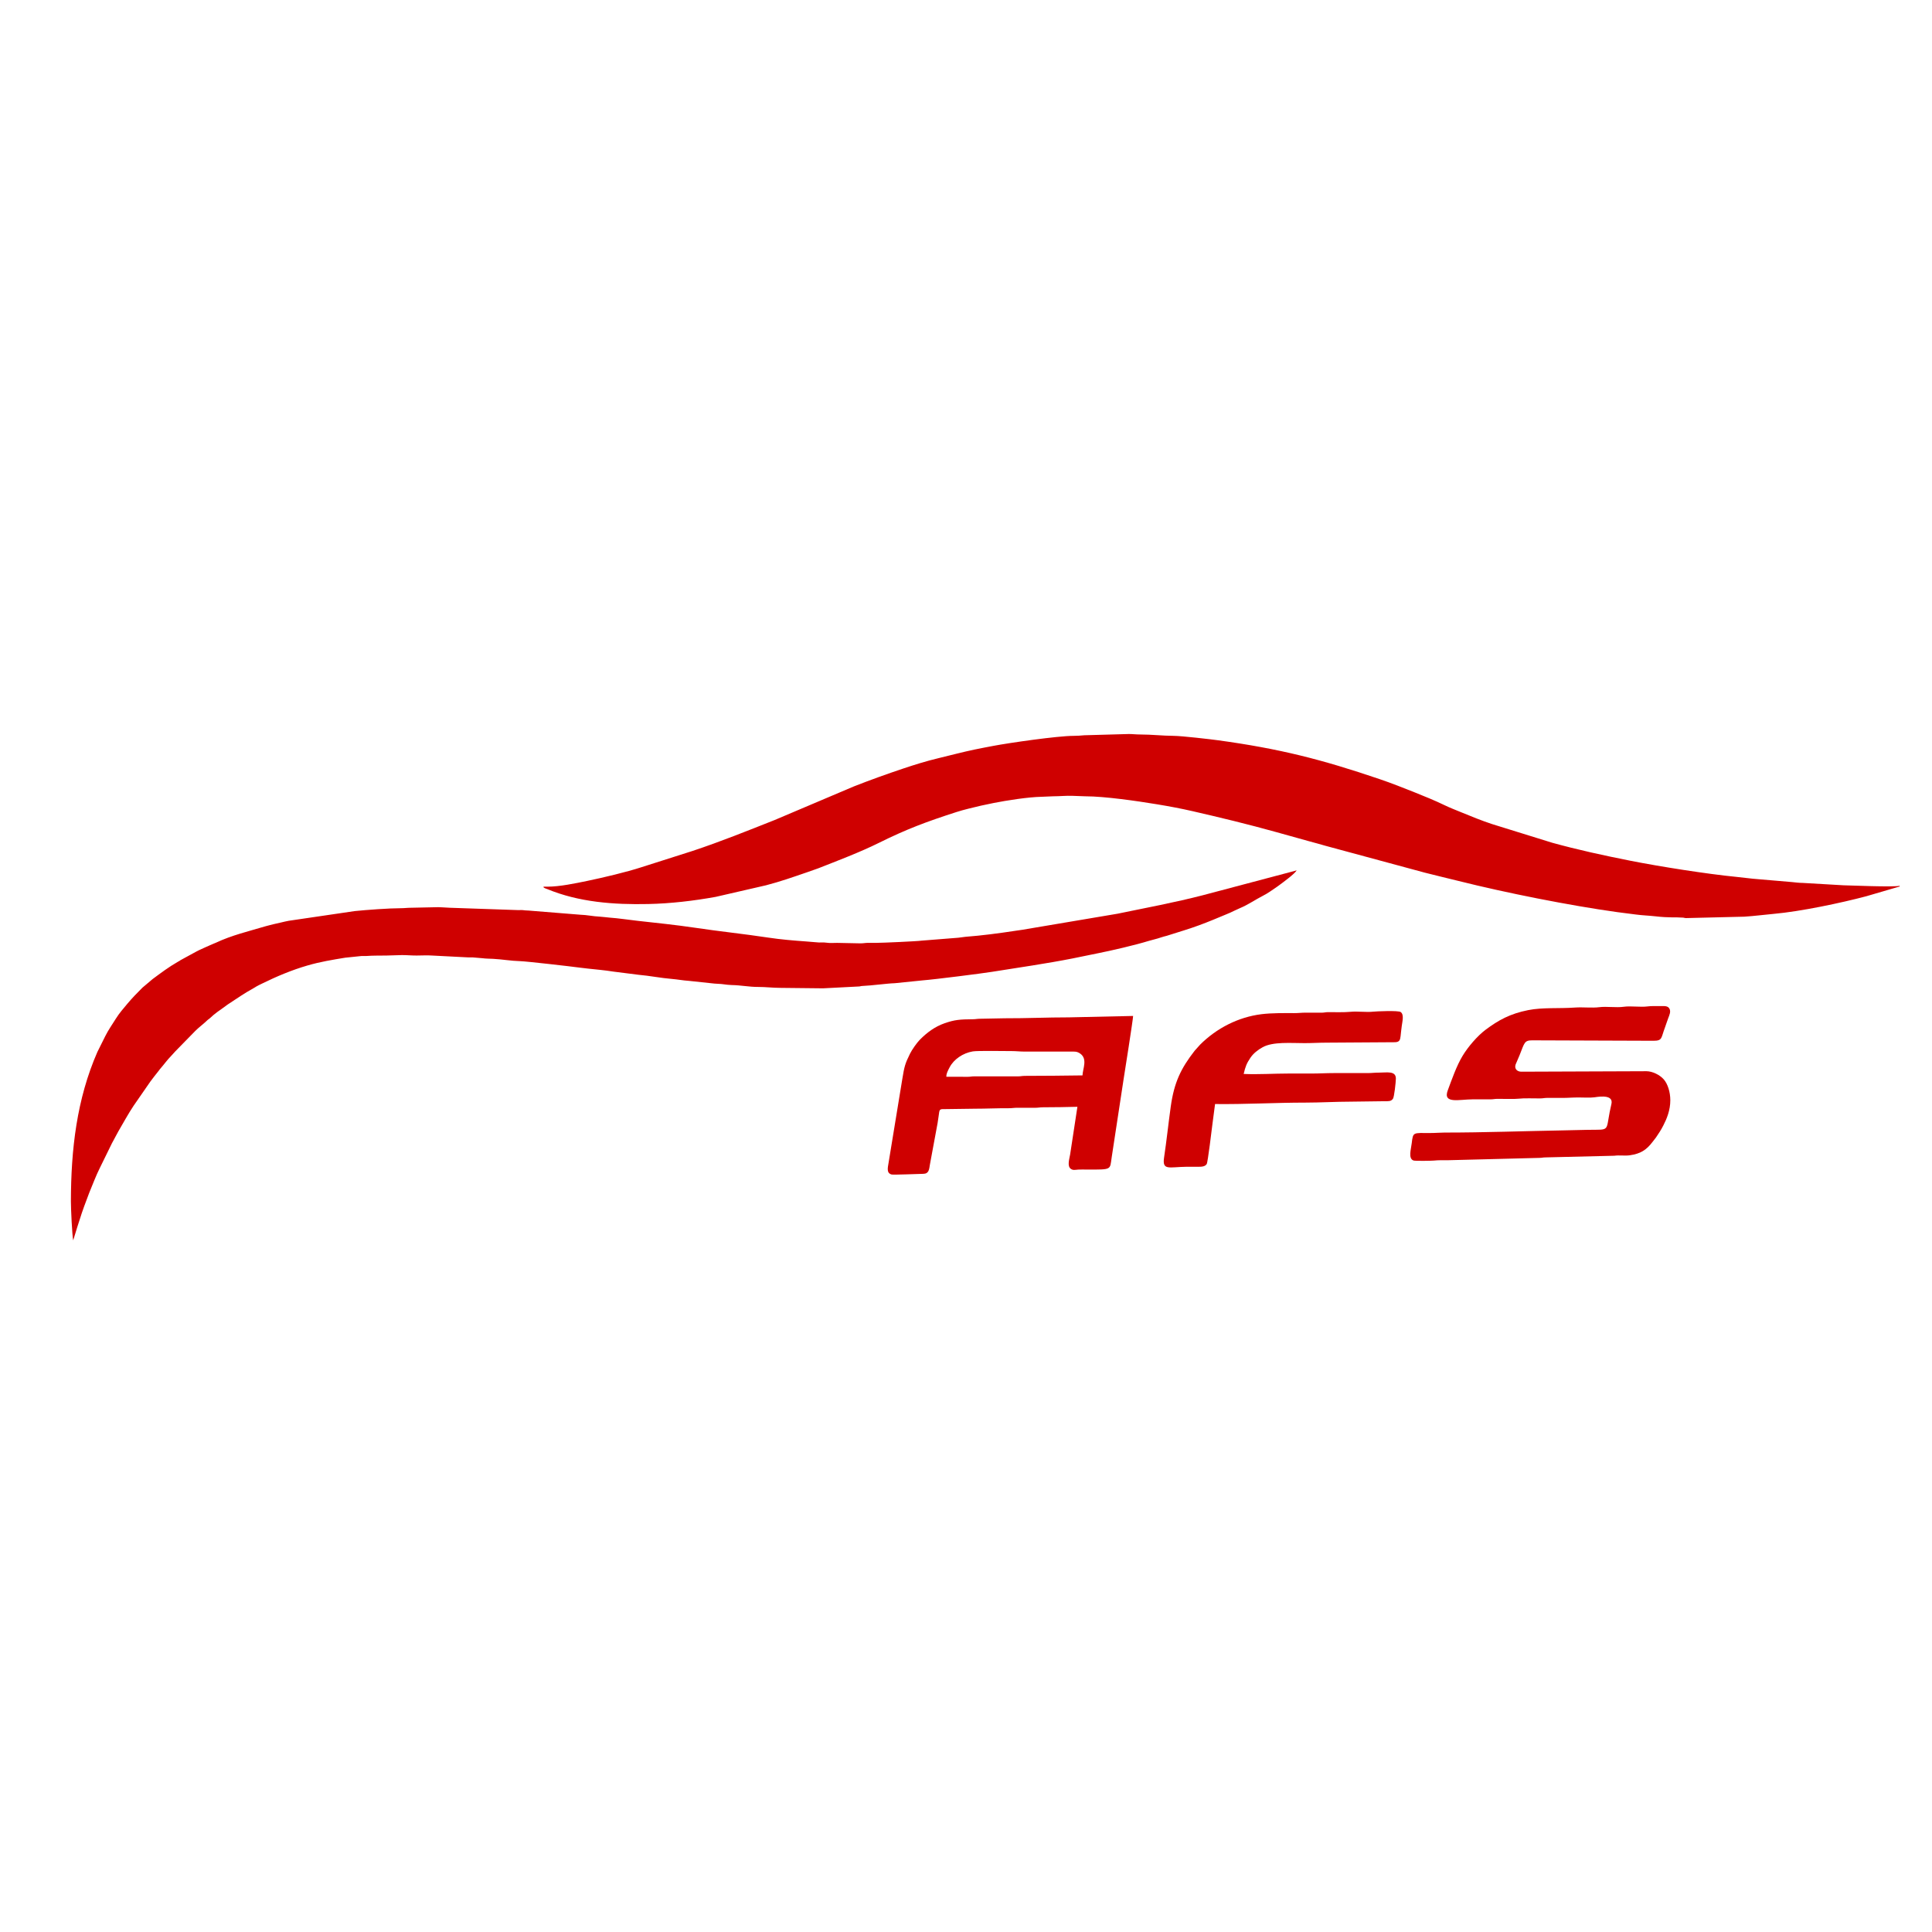
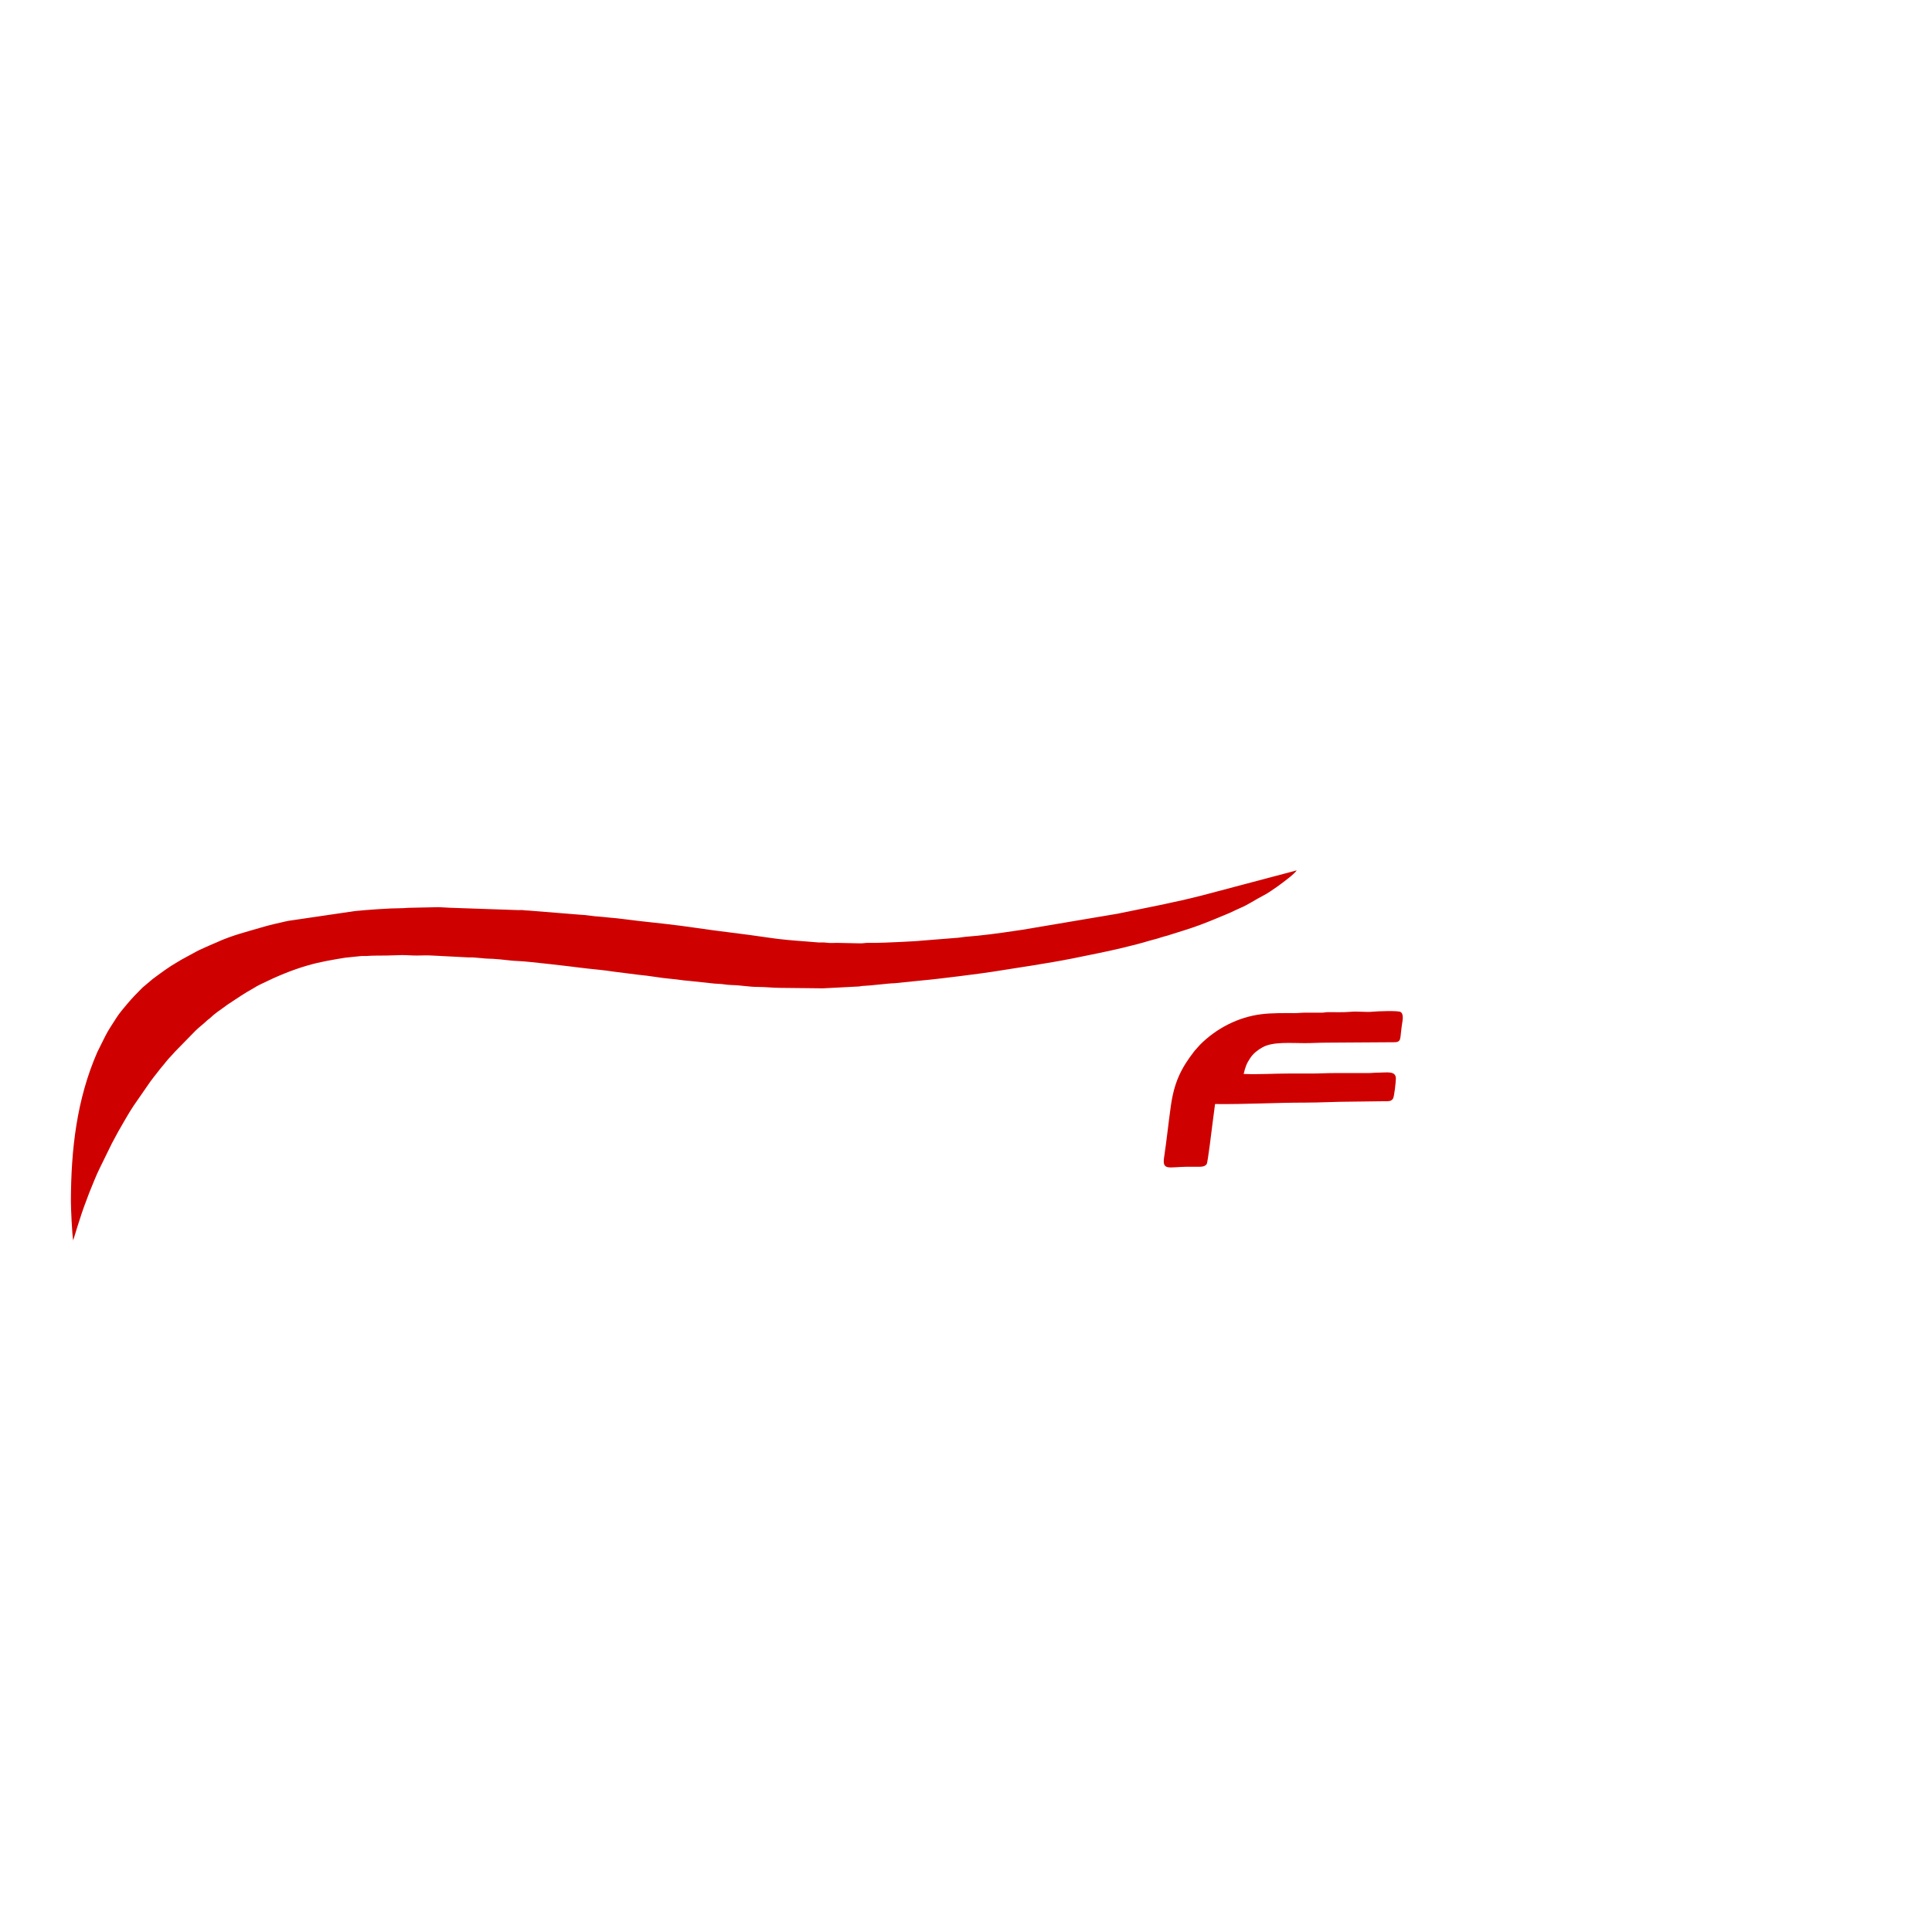
<svg xmlns="http://www.w3.org/2000/svg" xml:space="preserve" width="10.16mm" height="10.16mm" version="1.1" style="shape-rendering:geometricPrecision; text-rendering:geometricPrecision; image-rendering:optimizeQuality; fill-rule:evenodd; clip-rule:evenodd" viewBox="0 0 1016 1016">
  <defs>
    <style type="text/css">
   
    .fil1 {fill:none}
    .fil0 {fill:#CF0000}
   
  </style>
  </defs>
  <g id="Слой_x0020_1">
-     <path class="fil0" d="M288.01 466.28l-2.22 0.01c0.25,0.64 -0.14,0.29 0.71,0.77 0.37,0.2 0.82,0.29 1.26,0.48 16.66,6.91 35.04,8.26 53.2,7.87 11.81,-0.26 23.75,-1.66 35.4,-3.76l26.43 -6.08c7.52,-1.95 14.24,-4.32 21.51,-6.82l6.01 -2.12c10.19,-4.01 21.99,-8.48 31.75,-13.32 14.7,-7.29 25.06,-11.16 40.88,-16.26 2.16,-0.69 4.06,-1.2 6.34,-1.78 4.43,-1.13 8.65,-2.09 13.26,-2.99 6.96,-1.36 17.98,-3.13 25.3,-3.27l5.92 -0.25c3.46,0 6.88,-0.38 10.34,-0.24l6.65 0.24c10.16,0 27.23,2.47 37.68,4.2 6.4,1.06 12.53,2.2 18.57,3.59 14.77,3.38 29.58,6.97 44.13,11.03l17.35 4.83c2.83,0.77 5.99,1.62 8.68,2.41l52.15 14.1c5.88,1.53 11.85,2.89 17.79,4.38 24.72,6.21 58.44,12.91 83.38,16.37 3.15,0.44 6.4,0.8 9.82,1.26 3.42,0.46 6.68,0.54 10.15,0.93 7.66,0.88 9.95,0.36 14.56,0.7 0.96,0.07 0.73,0.24 1.74,0.24l30.54 -0.74c5.23,-0.32 10.42,-1.03 15.51,-1.48 13.9,-1.22 35.36,-5.73 48.63,-9.26l16.77 -4.9c0.99,-0.38 0.47,0.23 0.87,-0.62 -3.2,0.84 -26.81,-0.22 -29.57,-0.24l-21.42 -1.25c-1.78,0 -4.07,-0.27 -5.71,-0.45l-17.7 -1.51c-3.81,-0.26 -7.77,-0.86 -11.57,-1.22 -15.32,-1.49 -40.36,-5.45 -55.39,-8.42 -14.65,-2.9 -28.1,-5.85 -41.44,-9.53l-31.58 -9.8c-5.47,-1.8 -10.73,-3.95 -16.04,-6.13 -3.01,-1.23 -6.17,-2.46 -8.99,-3.82 -5.05,-2.44 -10.44,-4.64 -15.68,-6.73 -6.06,-2.41 -12.24,-4.87 -18.41,-6.96 -30.69,-10.43 -52.55,-15.98 -84.97,-20.44 -4.03,-0.55 -19.09,-2.3 -23.3,-2.33 -5.95,-0.03 -11.68,-0.72 -17.73,-0.72 -2.21,0 -4.04,-0.25 -5.91,-0.25l-23.47 0.66c-1.24,0.17 -4.37,0.31 -5.59,0.31 -8.59,0.01 -34.17,3.74 -42.06,5.24 -3.4,0.65 -6.61,1.24 -9.9,1.93 -6.53,1.36 -12.91,3.08 -19.27,4.6 -6.33,1.52 -12.08,3.31 -18.28,5.38 -8.77,2.93 -17.5,6.08 -26.04,9.43l-41.68 17.68c-14.43,5.71 -28.18,11.27 -43.11,16.24l-26.91 8.57c-7.93,2.59 -20.24,5.49 -28.5,7.2 -6.18,1.28 -14.5,3.03 -20.84,3.04z" />
    <path class="fil0" d="M452.53 496.09l-12.31 -0.25c-1.75,0 -3.9,0.18 -5.58,-0.1 -1.73,-0.29 -3.56,0.05 -5.2,-0.2l-5.23 -0.43c-7.09,-0.51 -13.6,-1.05 -20.15,-2.04 -12.94,-1.96 -25.9,-3.28 -39.05,-5.26 -8.7,-1.31 -20.57,-2.57 -29.69,-3.57 -4.89,-0.54 -9.93,-1.34 -14.81,-1.69 -1.78,-0.13 -3.52,-0.43 -5.16,-0.51 -3.36,-0.14 -6.82,-0.91 -10.1,-1l-27.33 -2.2c-1.39,-0.02 -1.94,-0.11 -2.98,-0.23 -0.98,-0.11 -2.19,0.08 -3.17,-0.03l-35.24 -1.21c-2.72,-0.08 -5.4,-0.43 -8.13,-0.26l-12.31 0.26c-1.99,0 -3.27,0.24 -5.42,0.24 -5.86,0 -17.82,0.86 -24.12,1.51l-34.76 5.11c-2.8,0.53 -5.26,1.25 -8.06,1.81 -0.64,0.12 -1.25,0.32 -1.97,0.5 -0.62,0.15 -1.23,0.3 -1.95,0.51 -9.01,2.69 -17.88,4.75 -26.26,8.7 -1.16,0.55 -2.36,0.91 -3.47,1.48 -0.75,0.38 -0.88,0.41 -1.7,0.75l-3.55 1.62c-0.65,0.31 -0.93,0.49 -1.63,0.83l-8.3 4.52c-0.46,0.29 -0.03,0.04 -0.43,0.31 -0.36,0.23 -0.51,0.29 -0.94,0.53 -4.69,2.67 -9,5.91 -13.31,9.11l-5.34 4.51c-2.73,2.73 -5.41,5.46 -7.86,8.39 -2.09,2.5 -4.29,5.01 -6.02,7.78 -1.9,3.05 -3.96,5.95 -5.59,9.19l-4.18 8.38c-10.89,24.89 -13.9,51.28 -13.95,78.65 0,3.98 0.65,17.81 1.21,20.47l2.21 -7.19c0.82,-2.49 1.53,-4.81 2.35,-7.27 0.43,-1.31 0.75,-2.1 1.22,-3.46l2.61 -6.98c1.86,-4.41 3.52,-9.01 5.68,-13.29l6.32 -12.9c0.64,-1.23 1.06,-1.86 1.72,-3.19l1.64 -3.04c2.63,-4.47 5.12,-9.11 8,-13.43l8.87 -12.81c0.7,-0.9 1.35,-1.78 2.02,-2.66l2.61 -3.3c0.28,-0.38 0.18,-0.32 0.52,-0.7 1.78,-1.99 3.71,-4.71 5.54,-6.54 0.83,-0.83 1.5,-1.71 2.35,-2.58l10.47 -10.71c1.7,-1.76 4.63,-3.94 6.39,-5.67 0.63,-0.62 0.73,-0.47 1.38,-1.1 2.39,-2.33 5.33,-4.3 8.04,-6.23 0.67,-0.48 0.72,-0.59 1.42,-1.04 5.88,-3.81 7.76,-5.33 14.06,-8.84 0.6,-0.33 0.24,-0.16 0.76,-0.48 0.9,-0.55 2.16,-1.12 3.1,-1.59 7.7,-3.79 15.69,-7.15 23.94,-9.54 6.63,-1.93 12.97,-2.97 19.8,-4.09l8.71 -0.9c0.79,-0.01 1.69,0.06 2.47,0 3.75,-0.28 6.85,-0.16 10.59,-0.24l8.13 -0.24c2.6,0 4.81,0.24 7.63,0.24 2.49,0 5.75,-0.19 8.13,0l18.73 0.96c0.84,0.09 1.85,-0.01 2.71,0.02l5.21 0.44c1.49,0.22 3.84,0.24 5.38,0.31 4.84,0.24 9.49,1.11 14.28,1.22 3.41,0.08 27.26,2.84 31.32,3.4 0.83,0.12 1.64,0.17 2.22,0.26 0.73,0.11 1.65,0.2 2.19,0.26 4.51,0.5 8.73,0.83 13.23,1.56l13.34 1.69c5.68,0.48 11.85,1.73 17.5,2.18 3,0.25 5.95,0.82 8.86,1l13.57 1.45c1.52,0.16 3.11,0.11 4.6,0.34 1.19,0.17 3.18,0.41 4.49,0.43 4.64,0.06 9.21,1.01 13.79,0.99 3.92,-0.01 7.93,0.49 11.83,0.49l22.41 0.24 18.97 -0.98c0.97,-0.07 0.61,-0.22 1.71,-0.26 4.75,-0.18 13.3,-1.37 17.01,-1.45l14.77 -1.5c6.82,-0.54 31.23,-3.66 36.39,-4.49 13.99,-2.24 28.48,-4.3 42.24,-7.01 4.73,-0.94 9.2,-1.9 13.71,-2.8 6.78,-1.34 19.4,-4.26 26.35,-6.41 2.04,-0.63 4.18,-1.04 6.33,-1.79 1.1,-0.38 2.19,-0.66 3.26,-0.93l9.37 -2.95c5.03,-1.56 10.14,-3.46 14.99,-5.46l7.14 -2.96c0.65,-0.32 1.01,-0.41 1.56,-0.65 1.86,-0.84 3.58,-1.75 5.55,-2.58 4.18,-1.74 8,-4.45 12,-6.47 2.63,-1.32 5.08,-3.17 7.52,-4.81 0.56,-0.38 0.78,-0.57 1.27,-0.93 1.06,-0.78 8.44,-6.14 8.86,-7.64 -0.77,0.35 -2.14,0.59 -3.06,0.88l-46.34 12.27c-14.12,3.66 -30.5,6.76 -44.76,9.69l-50.14 8.46c-1.17,0.15 -2.36,0.33 -3.65,0.53 -8.5,1.29 -17.54,2.5 -26.18,3.15 -1.1,0.08 -2.65,0.41 -3.69,0.48l-19.4 1.54c-2.27,0.35 -20.79,1.17 -23.95,1.17 -1.4,0 -2.79,0 -4.19,-0.01 -1.54,0 -2.26,0.26 -3.94,0.26z" />
-     <path class="fil0" d="M497.67 566.24c-0.11,-1.68 1.13,-3.83 1.76,-5.03 2.13,-4.08 6.9,-7.43 12.14,-8.3 2.65,-0.43 16.02,-0.17 20.52,-0.17 2.33,0 4.31,0.26 6.4,0.26l24.38 0c2.27,0 3.42,-0.15 5.13,1.02 4.1,2.82 1.38,7.97 1.27,11.51 -9.98,0.18 -20.1,0.2 -30.3,0.25 -1.51,0.01 -2.1,0.25 -3.68,0.26l-22.92 -0.01c-1.45,0 -1.98,0.24 -3.44,0.24l-11.26 -0.03zm65.1 40.83c-0.46,2.6 -1.61,6.12 0.29,7.55 1.26,0.95 2.3,0.54 4,0.44 1.45,-0.09 3.19,-0.01 4.68,-0.01 13.09,0.01 11.89,0.21 12.86,-6.35l6.29 -41.25c0.34,-2.02 4.99,-31.55 4.99,-33.18l-33.75 0.74c-11.38,-0.01 -22.32,0.52 -33.74,0.48l-12.81 0.25c-1.69,-0.01 -2.37,0.25 -3.93,0.26 -6.86,0.05 -9.6,0.26 -14.89,2.1 -5.14,1.79 -9.28,4.88 -13.02,8.66 -1.66,1.68 -4.18,5.32 -5.19,7.37 -2.63,5.29 -2.99,6.87 -4.03,13.22l-7.25 44.23c-0.44,2.61 -1.13,5.38 1.64,6.07 0.95,0.23 14.35,-0.32 16.64,-0.36 2.99,-0.06 3.05,-2.31 3.48,-4.91l4.04 -21.81c1.04,-5.93 0.44,-7.13 2.31,-7.29l17 -0.23c6.24,0 11.83,-0.29 18.23,-0.26 1.71,0.01 2.72,-0.25 4.43,-0.24l9.37 0.01c1.58,0 2.44,-0.26 4.18,-0.26 6.15,0.03 11.92,-0.14 18,-0.26l-3.82 25.03z" />
-     <path class="fil0" d="M869.51 547.32c4.81,0 3.94,-1.39 6.06,-6.99 0.68,-1.8 1.1,-3.3 1.73,-4.93 0.66,-1.7 1.42,-3.4 0.66,-4.89 -0.89,-1.72 -2.73,-1.42 -5.25,-1.42 -2.08,0 -4.35,-0.09 -6.24,0.16 -3.79,0.51 -8.8,-0.35 -12.61,0.19 -3.93,0.56 -8.95,-0.28 -12.85,0.22 -3.84,0.49 -8.66,-0.12 -12.87,0.19 -8.21,0.6 -16.92,-0.16 -24.5,1.35 -9.56,1.91 -15.63,5.26 -22.42,10.34 -4.29,3.22 -9.24,8.98 -12.11,13.76 -3.13,5.2 -5.56,12.17 -7.76,18.09 -2.72,7.28 5.99,4.75 13.09,4.73l9.36 0c1.53,0 2.09,-0.25 3.69,-0.26 2.69,0 9.42,0.17 11.24,-0.09 2.21,-0.31 8.29,-0.15 11.18,-0.14 1.51,0 2.23,-0.26 3.45,-0.26l8.12 0c3.07,0 5.51,-0.24 8.62,-0.24 2.46,0 6.26,0.24 8.52,-0.1 3.4,-0.53 9.93,-1.23 8.78,3.59 -3.08,12.85 -0.47,13.5 -8.18,13.5 -5.79,0 -11.08,0.24 -17,0.32 -20.69,0.36 -41.97,1.16 -62.56,1.15 -2.32,0 -4.72,0.24 -7.39,0.24 -9.31,0 -9.13,-0.67 -9.88,5.41 -0.42,3.44 -1.87,7.91 0.88,9.03 0.85,0.34 9.77,0.16 10.69,0.06 2.33,-0.25 4.88,-0.2 7.43,-0.19l48.03 -1.23c1.52,0 1.92,-0.26 3.43,-0.26l36.09 -0.87c2.64,-0.39 5.47,0.14 8.12,-0.24 5.64,-0.81 8.71,-2.74 11.96,-7.01l1.83 -2.36c1.72,-2.65 2.38,-3.41 3.92,-6.43 1.73,-3.37 3.62,-7.89 3.61,-13.14 0,-4.35 -1.37,-8.57 -3.38,-10.91 -2.19,-2.54 -6.17,-4.36 -9.15,-4.36l-65.79 0.25c-2.09,0 -3.82,-1.39 -3.04,-3.77l1.11 -2.59c0.3,-0.72 0.68,-1.54 1.03,-2.43 2.55,-6.43 2.48,-7.7 6.56,-7.7l63.79 0.23z" />
    <path class="fil0" d="M654.02 564.77c0.91,-3.9 1.59,-5.6 3.53,-8.48 1.6,-2.39 4.01,-4.24 6.48,-5.59 5.43,-2.98 14.87,-2.14 21.99,-2.14 3.95,0 7.68,-0.25 11.82,-0.25l35.73 -0.23c2.32,-0.05 2.75,-1.11 2.97,-3.19 0.19,-1.69 0.36,-3.5 0.61,-5.31 0.39,-2.8 1.26,-6.05 -0.56,-7.37 -1.24,-0.9 -12.96,-0.37 -14.39,-0.2 -3.64,0.42 -8.31,-0.29 -12.02,0.08 -3.55,0.34 -7.95,0.16 -11.85,0.18 -1.28,0.01 -1.77,0.24 -2.94,0.27l-8.88 0c-2.18,0 -3.72,0.25 -5.91,0.24 -5.48,-0.02 -11.93,-0.09 -17.18,0.56 -12.23,1.5 -23.68,7.41 -32.28,16l-2.91 3.24c-7.17,9.24 -10.76,16.54 -12.55,29.32 -1.22,8.74 -2.2,18.1 -3.51,26.8 -1.06,7.02 2.59,4.99 11.77,4.88 2.05,-0.02 4.13,0 6.18,0.01 2.06,0.01 3.64,-0.16 4.47,-1.46 0.6,-0.94 2.69,-18.56 3.02,-21.1l1.37 -10.44c16.02,0.19 31.71,-0.75 47.53,-0.75 7.46,0 16.22,-0.5 23.65,-0.5l17.73 -0.23c2.37,-0.01 3.59,0.16 4.64,-1.3 0.68,-0.95 1.51,-8.73 1.53,-10.54 0.06,-4.31 -4.79,-3.19 -8.88,-3.2 -2.28,-0.01 -3.64,0.24 -5.91,0.24l-17.73 0c-4.16,0 -7.63,0.24 -11.83,0.24 -4.02,0 -8.04,0 -12.06,0 -7.9,0 -15.6,0.55 -23.63,0.22z" />
-     <rect class="fil1" y="-0.01" width="1016" height="1016" />
  </g>
</svg>